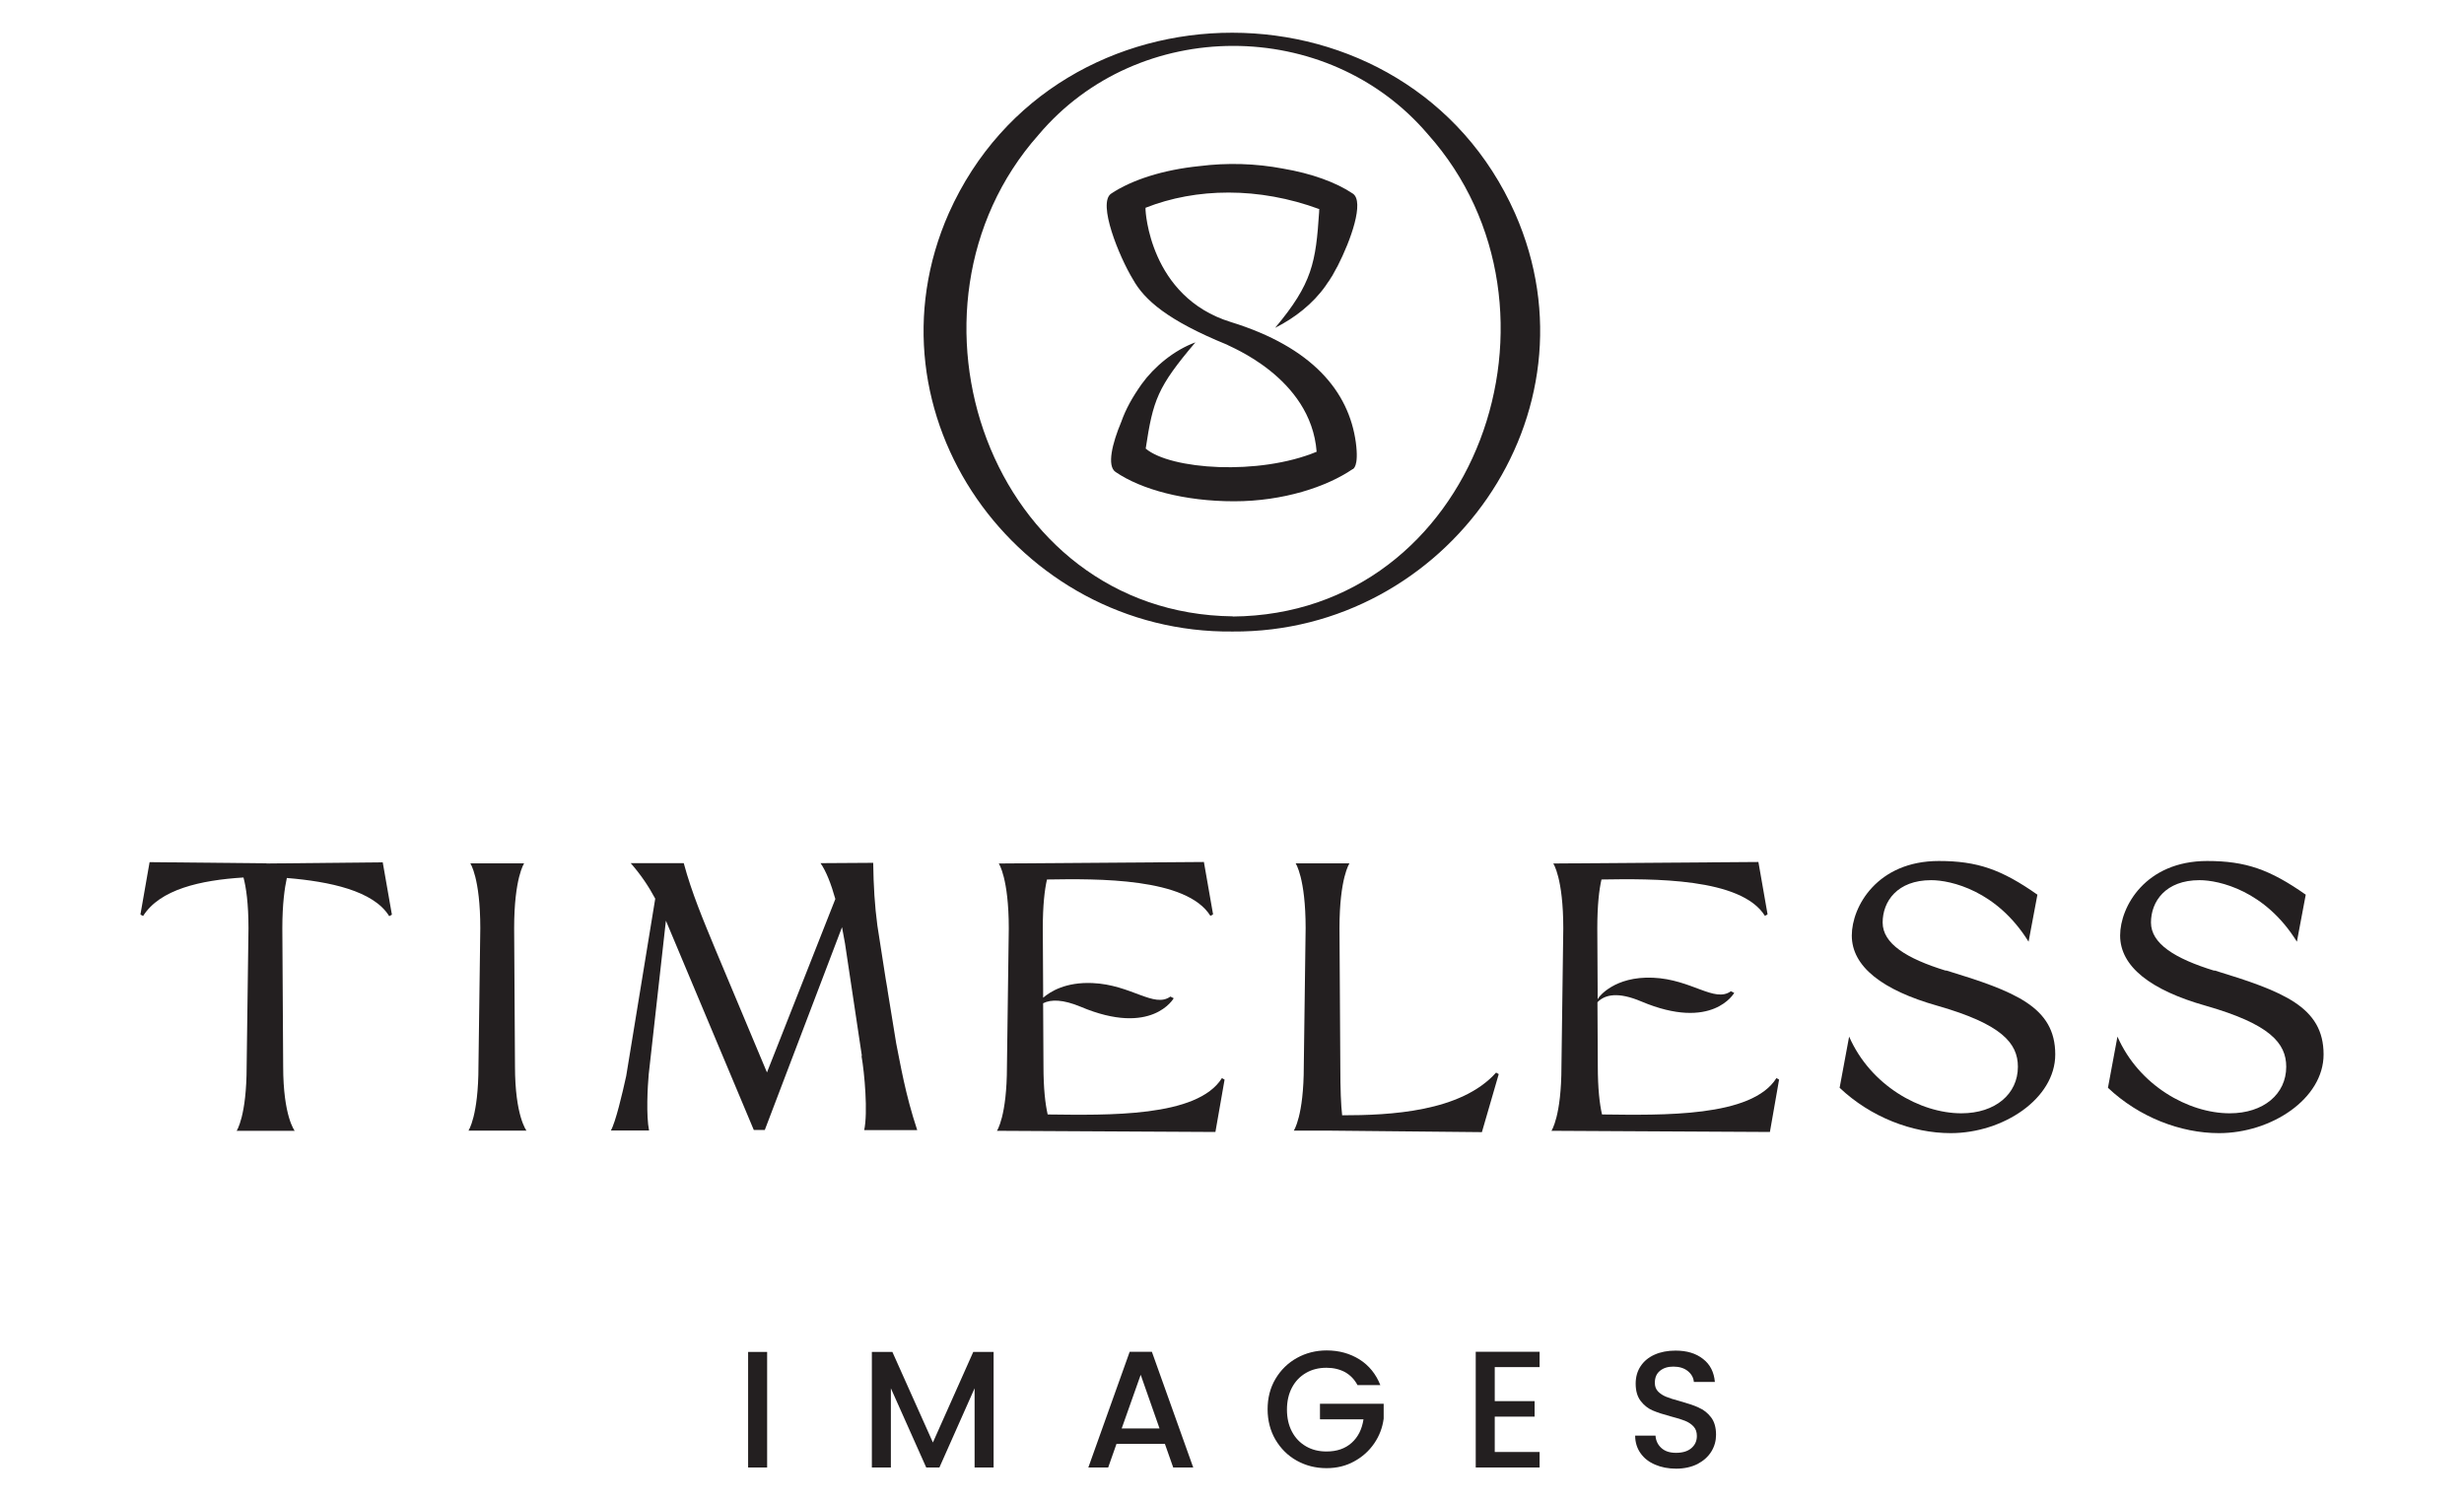
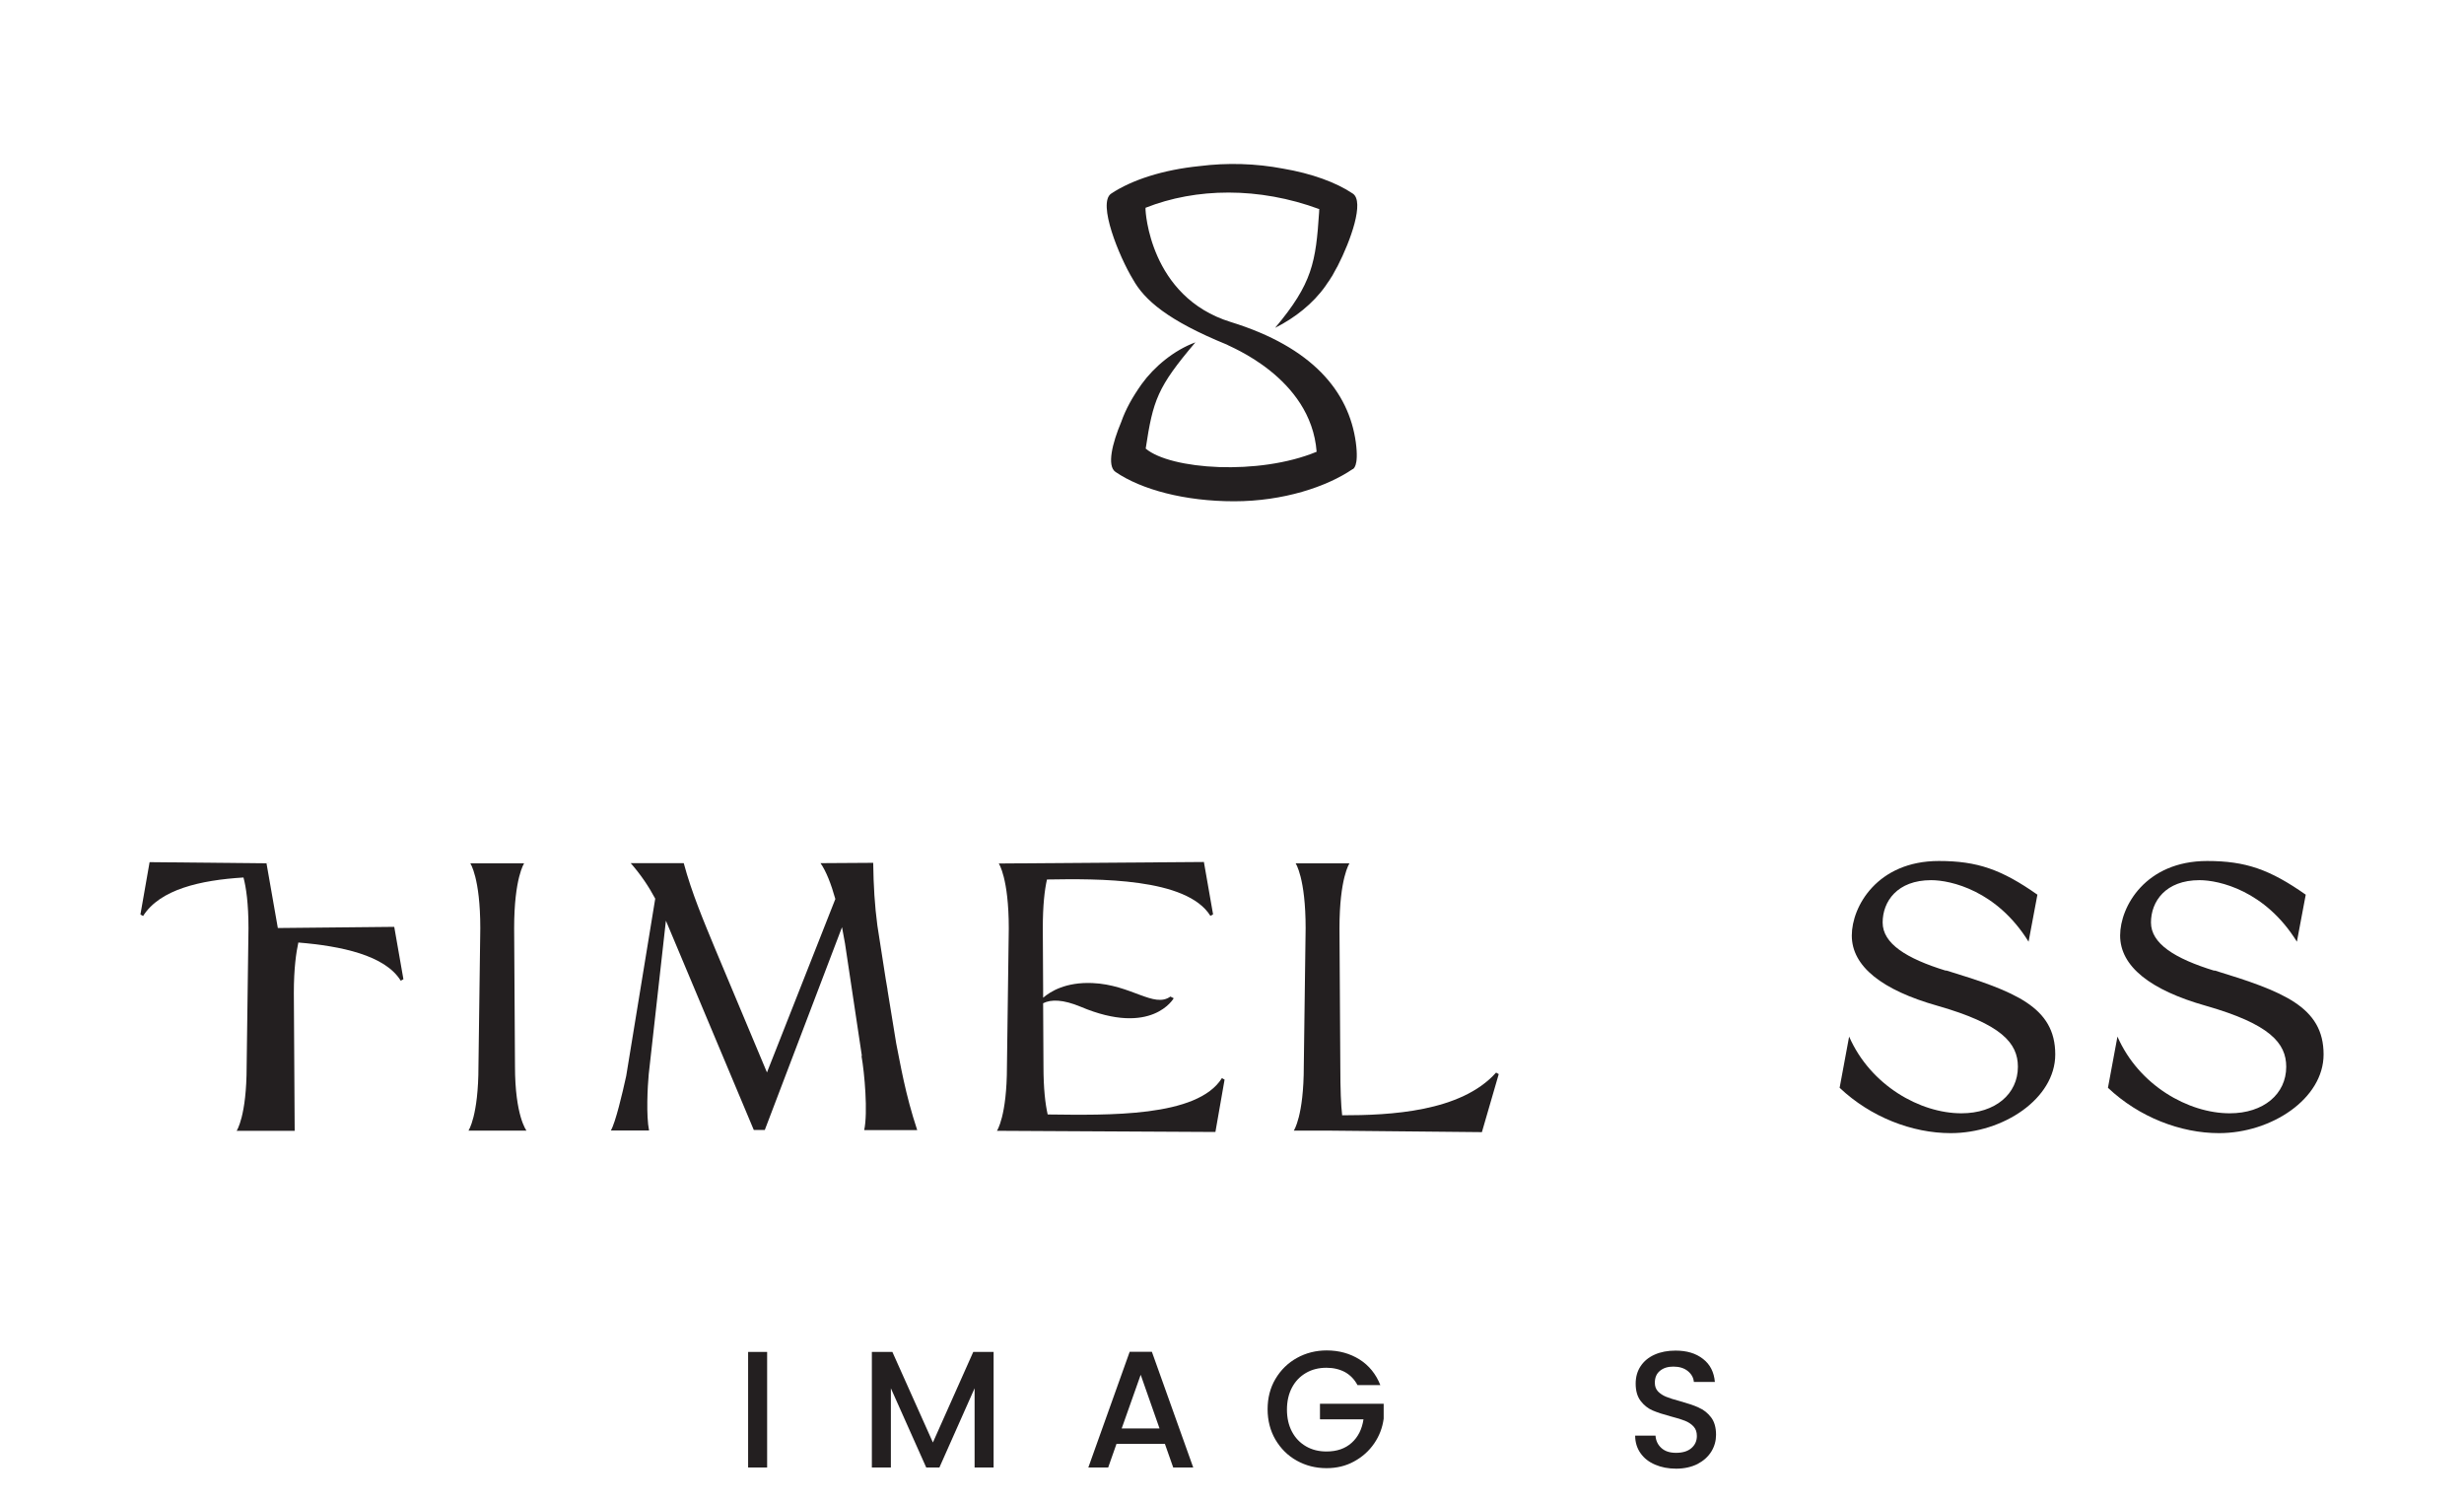
<svg xmlns="http://www.w3.org/2000/svg" id="Layer_1" viewBox="0 0 147.75 90.03">
  <defs>
    <style>.cls-1{fill:#231f20;}</style>
  </defs>
  <g>
    <g>
      <rect class="cls-1" x="44.86" y="81.07" width="1.14" height="6.93" />
      <polygon class="cls-1" points="55.94 86.5 53.51 81.07 52.28 81.07 52.28 88 53.42 88 53.42 83.25 55.54 88 56.33 88 58.44 83.25 58.44 88 59.58 88 59.58 81.07 58.36 81.07 55.94 86.5" />
      <path class="cls-1" d="m67.74,81.06l-2.48,6.94h1.19l.5-1.42h2.9l.5,1.42h1.2l-2.48-6.94h-1.32Zm-.48,4.6l1.14-3.22,1.13,3.22h-2.26Z" />
      <path class="cls-1" d="m79.16,85.11h2.6c-.09.59-.32,1.06-.71,1.41-.39.35-.89.52-1.51.52-.46,0-.87-.1-1.23-.31-.36-.21-.64-.5-.84-.88-.2-.38-.3-.82-.3-1.32s.1-.94.3-1.32c.2-.38.48-.67.84-.88.36-.21.77-.31,1.23-.31.42,0,.79.09,1.11.26.32.18.57.44.75.78h1.37c-.26-.66-.68-1.18-1.25-1.54-.58-.36-1.23-.54-1.97-.54-.64,0-1.24.15-1.78.45-.54.3-.97.72-1.29,1.26-.32.54-.47,1.15-.47,1.82s.16,1.29.47,1.82c.32.54.74.96,1.28,1.26.54.3,1.13.45,1.78.45.61,0,1.16-.13,1.65-.4.5-.27.9-.63,1.21-1.08.31-.45.5-.95.57-1.49v-.89h-3.82v.91Z" />
-       <polygon class="cls-1" points="88.49 88 92.32 88 92.32 87.07 89.63 87.07 89.63 84.95 92.02 84.95 92.02 84.02 89.63 84.02 89.63 81.98 92.32 81.98 92.32 81.06 88.49 81.06 88.49 88" />
      <path class="cls-1" d="m101.85,84.4c-.29-.13-.66-.25-1.12-.38-.35-.09-.62-.18-.82-.26-.2-.08-.36-.19-.49-.32-.13-.14-.19-.31-.19-.52,0-.31.1-.55.31-.72.21-.17.47-.25.8-.25.36,0,.65.09.87.27.22.18.34.4.36.65h1.26c-.05-.58-.28-1.05-.71-1.38-.43-.34-.98-.5-1.65-.5-.47,0-.89.08-1.25.24-.36.16-.64.39-.84.69-.2.3-.3.65-.3,1.05,0,.43.1.78.3,1.04.2.26.44.45.72.57s.65.24,1.1.36c.36.09.64.18.84.26.2.08.37.19.51.34s.2.34.2.57c0,.3-.11.54-.33.73-.22.19-.53.28-.92.28s-.67-.1-.88-.29-.33-.44-.35-.74h-1.22c0,.4.11.75.32,1.05.21.3.5.53.88.69.37.16.79.24,1.26.24.49,0,.92-.1,1.28-.28.36-.19.64-.44.83-.75.19-.31.28-.65.28-1,0-.44-.1-.79-.3-1.05-.2-.26-.45-.46-.74-.58Z" />
    </g>
    <g>
-       <path class="cls-1" d="m15.98,51.77l-7.01-.07-.55,3.14.16.09c1.01-1.6,3.44-2.15,6.02-2.31.16.6.3,1.56.3,3.05l-.11,8.27c0,3-.6,3.87-.6,3.87h3.48s-.69-.87-.69-3.87l-.05-8.27c0-1.47.14-2.43.27-3.02,2.56.21,5.2.76,6.14,2.29l.16-.09-.55-3.14-6.98.07Z" />
+       <path class="cls-1" d="m15.98,51.77l-7.01-.07-.55,3.14.16.09c1.01-1.6,3.44-2.15,6.02-2.31.16.6.3,1.56.3,3.05l-.11,8.27c0,3-.6,3.87-.6,3.87h3.48l-.05-8.27c0-1.47.14-2.43.27-3.02,2.56.21,5.2.76,6.14,2.29l.16-.09-.55-3.14-6.98.07Z" />
      <path class="cls-1" d="m30.83,55.66c0-3.02.6-3.89.6-3.89h-3.23s.6.87.6,3.89l-.11,8.27c0,3-.6,3.87-.6,3.87h3.48s-.69-.87-.69-3.87l-.05-8.27Z" />
      <path class="cls-1" d="m53.2,59.35h.02l-.11-.64-.5-3.21c-.16-1.21-.23-2.36-.25-3.76l-3.16.02c.34.48.64,1.26.89,2.15l-4.1,10.4-3.09-7.37c-.71-1.72-1.42-3.39-1.9-5.18h-3.18c.62.71,1.08,1.4,1.47,2.13l-1.74,10.63c-.23,1.05-.64,2.79-.92,3.27h2.29c-.18-.89-.09-2.61-.02-3.37l1.03-9.21,5.27,12.55h.66l4.63-12.16.18.98,1.01,6.73-.02.02c.18,1.01.39,3.39.16,4.44h3.18c-.73-2.2-1.01-3.98-1.26-5.2l-.53-3.25Z" />
      <path class="cls-1" d="m62.82,66.82c-.14-.62-.25-1.53-.25-2.89l-.02-3.66h0v-.11c.48-.24,1.19-.23,2.25.21,4.28,1.81,5.58-.51,5.58-.51l-.2-.1c-.98.71-2.34-.71-4.67-.81-1.61-.07-2.53.51-2.96.88v-.52h0l-.02-3.64c0-1.4.11-2.31.25-2.93,3.05-.05,8.38-.11,9.8,2.18l.16-.09-.55-3.14-12.3.09s.6.87.6,3.89l-.11,8.27c0,3-.6,3.87-.6,3.87l13.1.07.55-3.14-.16-.09c-1.47,2.36-6.85,2.22-10.44,2.18Z" />
      <path class="cls-1" d="m77.57,67.8h2.15l9.14.09,1.01-3.48-.16-.09c-2.11,2.36-6.37,2.56-9.23,2.56-.07-.6-.11-1.53-.11-2.95l-.05-8.27c0-3.02.6-3.89.6-3.89h-3.23s.6.87.6,3.89l-.11,8.27c0,3-.6,3.87-.6,3.87Z" />
-       <path class="cls-1" d="m96.06,66.82c-.14-.62-.25-1.53-.25-2.89l-.02-3.66h0v-.17c.45-.47,1.25-.63,2.62-.05,4.28,1.81,5.58-.51,5.58-.51l-.2-.1c-.98.71-2.34-.71-4.67-.81-2.33-.1-3.24,1.17-3.24,1.17-.03.04-.05.08-.08.12v-.61h0l-.02-3.64c0-1.4.11-2.31.25-2.93,3.05-.05,8.38-.11,9.8,2.18l.16-.09-.55-3.14-12.3.09s.6.87.6,3.89l-.11,8.27c0,3-.6,3.87-.6,3.87l13.1.07.55-3.14-.16-.09c-1.47,2.36-6.85,2.22-10.44,2.18Z" />
      <path class="cls-1" d="m116.69,58.21c-2.38-.73-3.8-1.63-3.8-2.89s.87-2.54,2.91-2.54c1.17,0,3.94.62,5.84,3.69l.53-2.82c-2.15-1.51-3.6-2.02-5.91-2.02-3.69,0-5.22,2.73-5.22,4.47,0,1.85,1.81,3.27,5.13,4.21,3.85,1.1,4.83,2.24,4.83,3.66,0,1.63-1.35,2.79-3.39,2.79-2.47,0-5.45-1.67-6.73-4.6l-.57,3.07c1.86,1.76,4.35,2.72,6.66,2.72,3.14,0,6.27-2.06,6.27-4.72,0-2.86-2.43-3.78-6.55-5.04Z" />
      <path class="cls-1" d="m132.78,58.21c-2.38-.73-3.8-1.63-3.8-2.89s.87-2.54,2.91-2.54c1.17,0,3.94.62,5.84,3.69l.53-2.82c-2.15-1.51-3.6-2.02-5.91-2.02-3.69,0-5.22,2.73-5.22,4.47,0,1.85,1.81,3.27,5.13,4.21,3.85,1.1,4.83,2.24,4.83,3.66,0,1.63-1.35,2.79-3.39,2.79-2.47,0-5.45-1.67-6.73-4.6l-.57,3.07c1.86,1.76,4.35,2.72,6.66,2.72,3.14,0,6.27-2.06,6.27-4.72,0-2.86-2.43-3.78-6.55-5.04Z" />
    </g>
  </g>
  <g>
-     <path class="cls-1" d="m73.92,37.87c-12.9.14-22.36-13.03-17.02-25.1,6.46-14.42,27.54-14.41,33.95.03,5.29,12.01-4.09,25.16-16.94,25.07h0Zm0-.9c14.63-.12,21.02-18.49,11.7-28.92-6.02-7.07-17.36-7.07-23.35.04-9.22,10.4-2.91,28.7,11.65,28.87h0Z" />
    <path class="cls-1" d="m81.11,28.13c-1.55,1.06-4.16,1.93-7.11,1.93h0c-2.96,0-5.56-.7-7.11-1.76-.53-.36-.19-1.73.34-2.99.27-.77.67-1.49,1.23-2.28.75-1.04,1.94-2.03,3.22-2.5-2.28,2.69-2.54,3.46-2.98,6.37,1.49,1.26,6.78,1.63,10.25.19-.34-4.49-5.34-6.35-5.37-6.42-3.58-1.46-4.96-2.69-5.64-3.91-.83-1.36-2.15-4.59-1.31-5.15,1.23-.82,3.11-1.43,5.3-1.65,1.65-.21,3.37-.16,5,.15,1.71.29,3.18.82,4.19,1.5.71.48-.13,2.82-.91,4.34-.01.02-.02.05-.04.07-.1.19-.2.37-.29.53,0,.01-.02.03-.03.04-.09.15-.17.28-.25.38-.04.06-.08.12-.12.18-.75,1.06-1.83,1.91-3.02,2.51,2.24-2.67,2.44-3.93,2.64-6.96,0-.05,0-.1.01-.16-3.63-1.34-7.39-1.28-10.42-.08,0,.04,0,.09,0,.13,0,0,.22,5.21,5.11,6.72,4.89,1.51,7.08,4.16,7.5,7.22.2,1.49-.18,1.6-.18,1.6Z" />
  </g>
</svg>